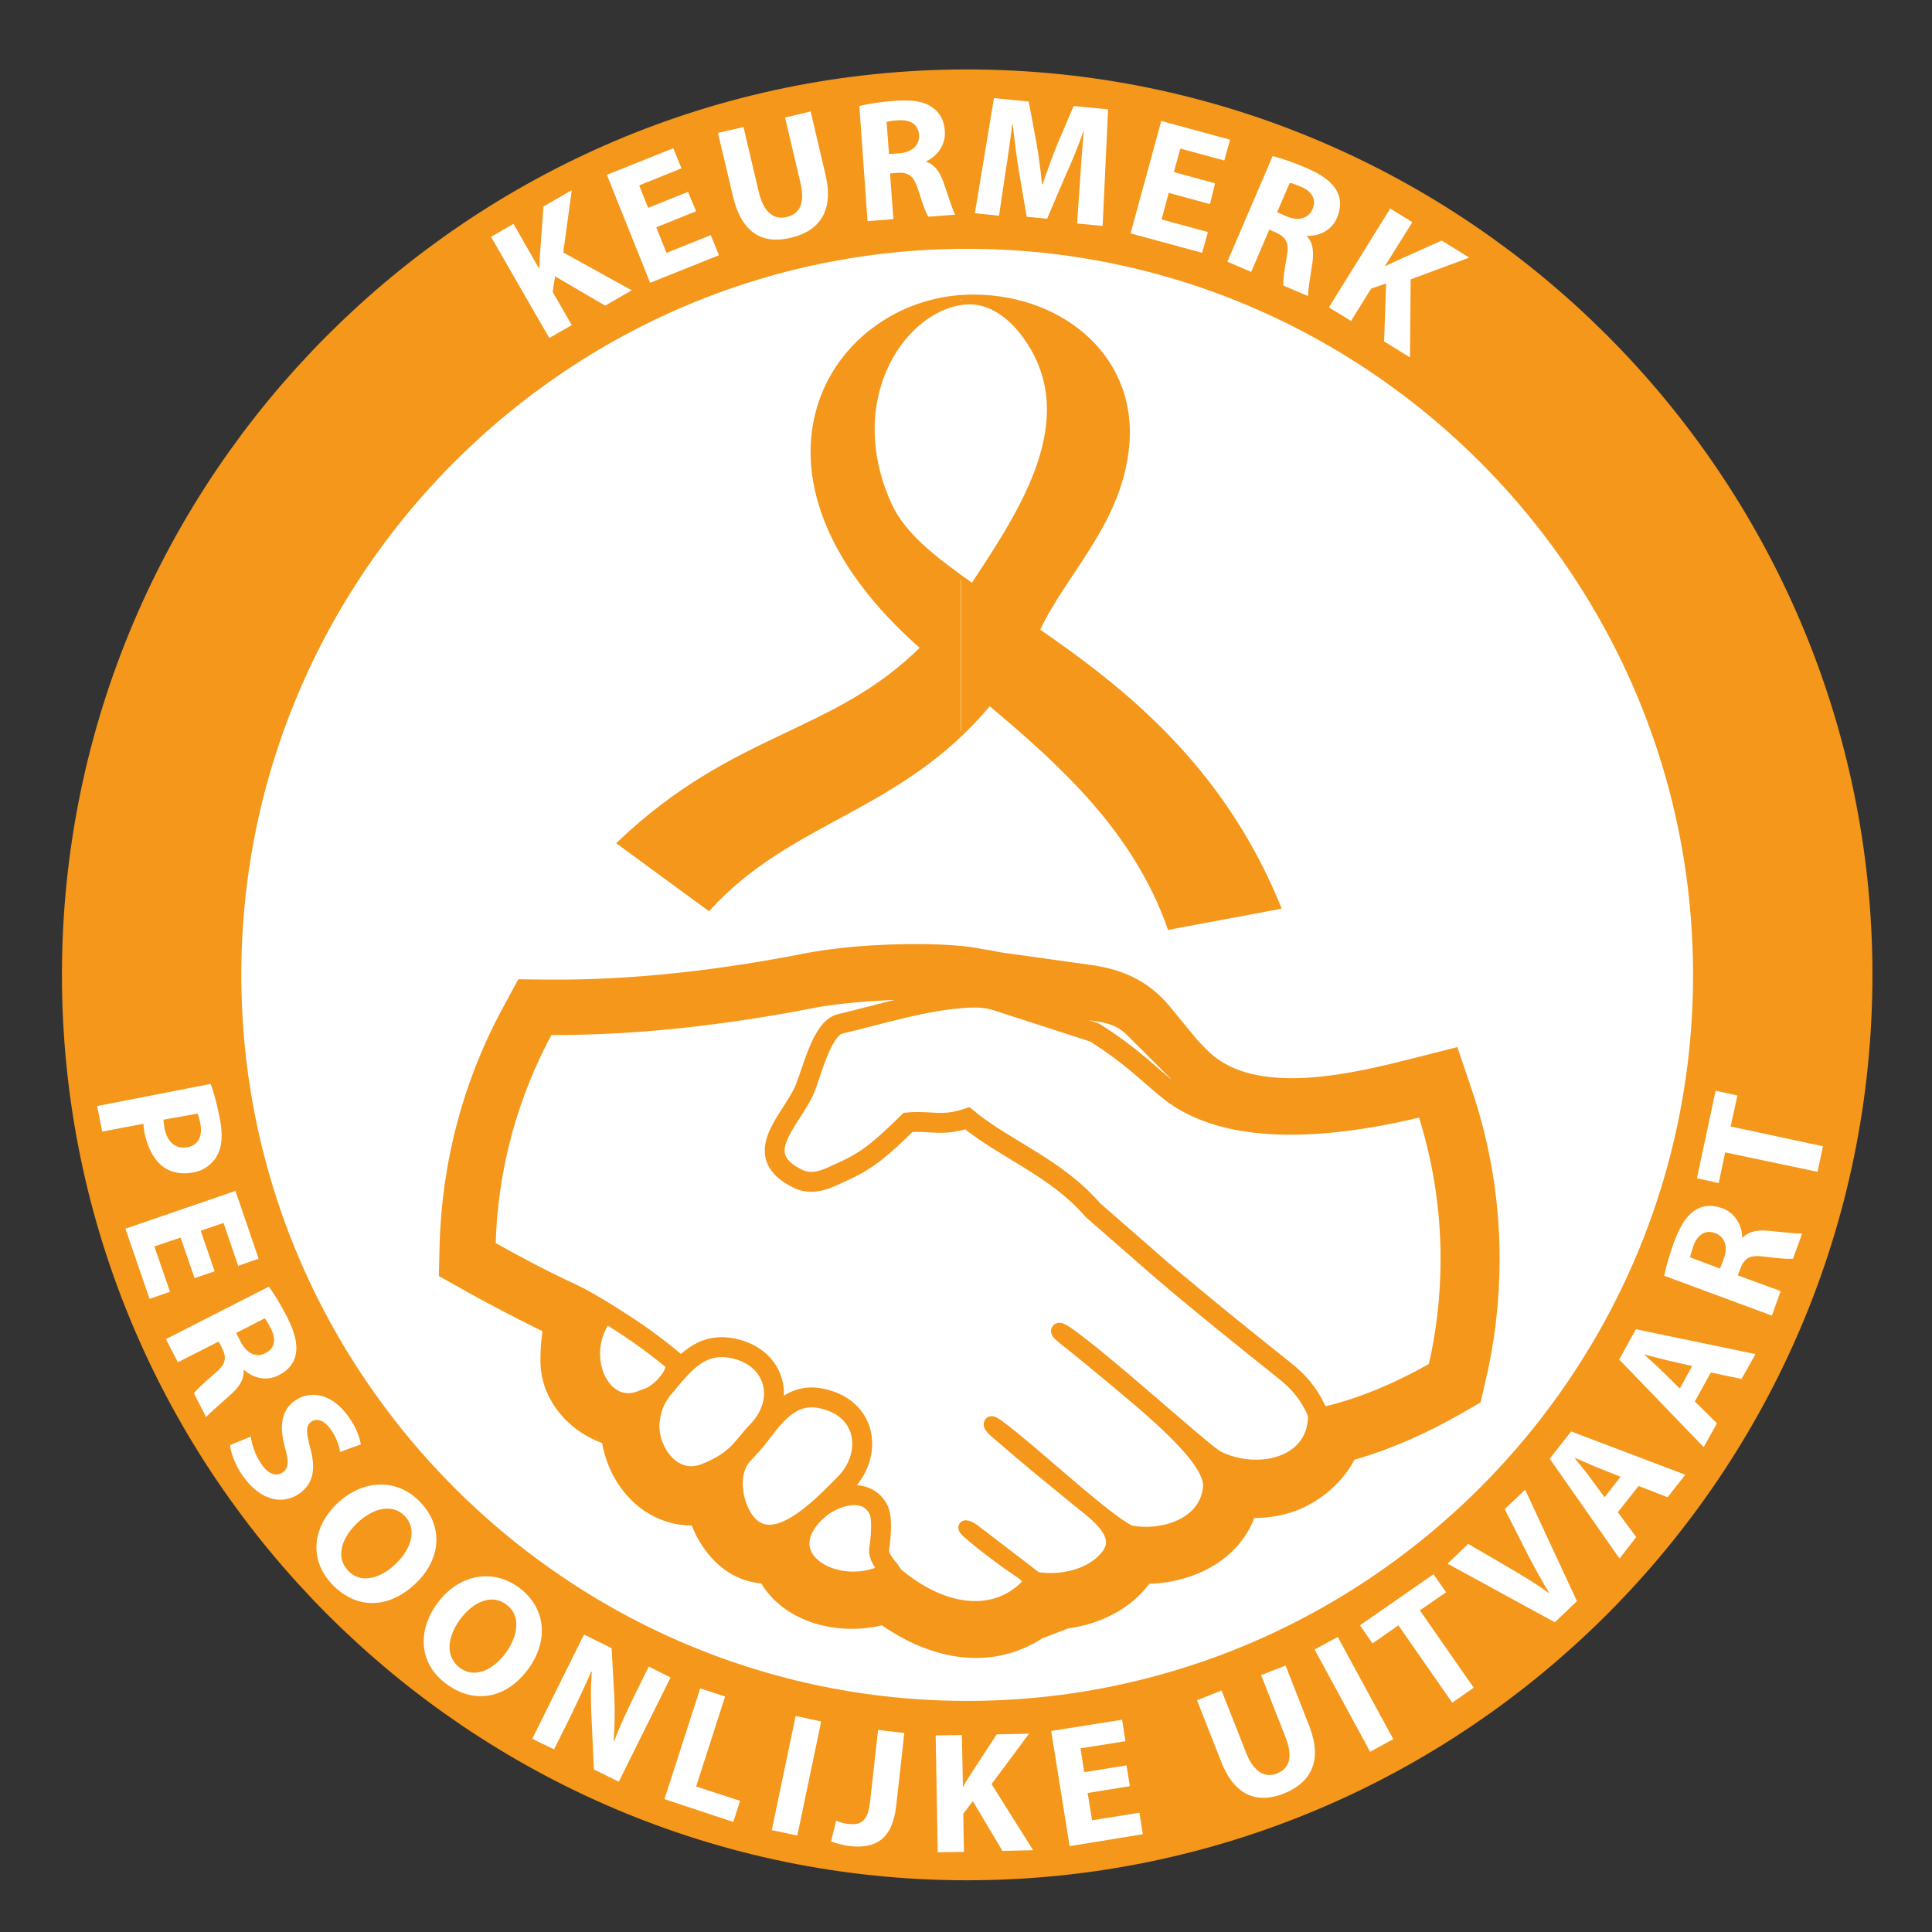
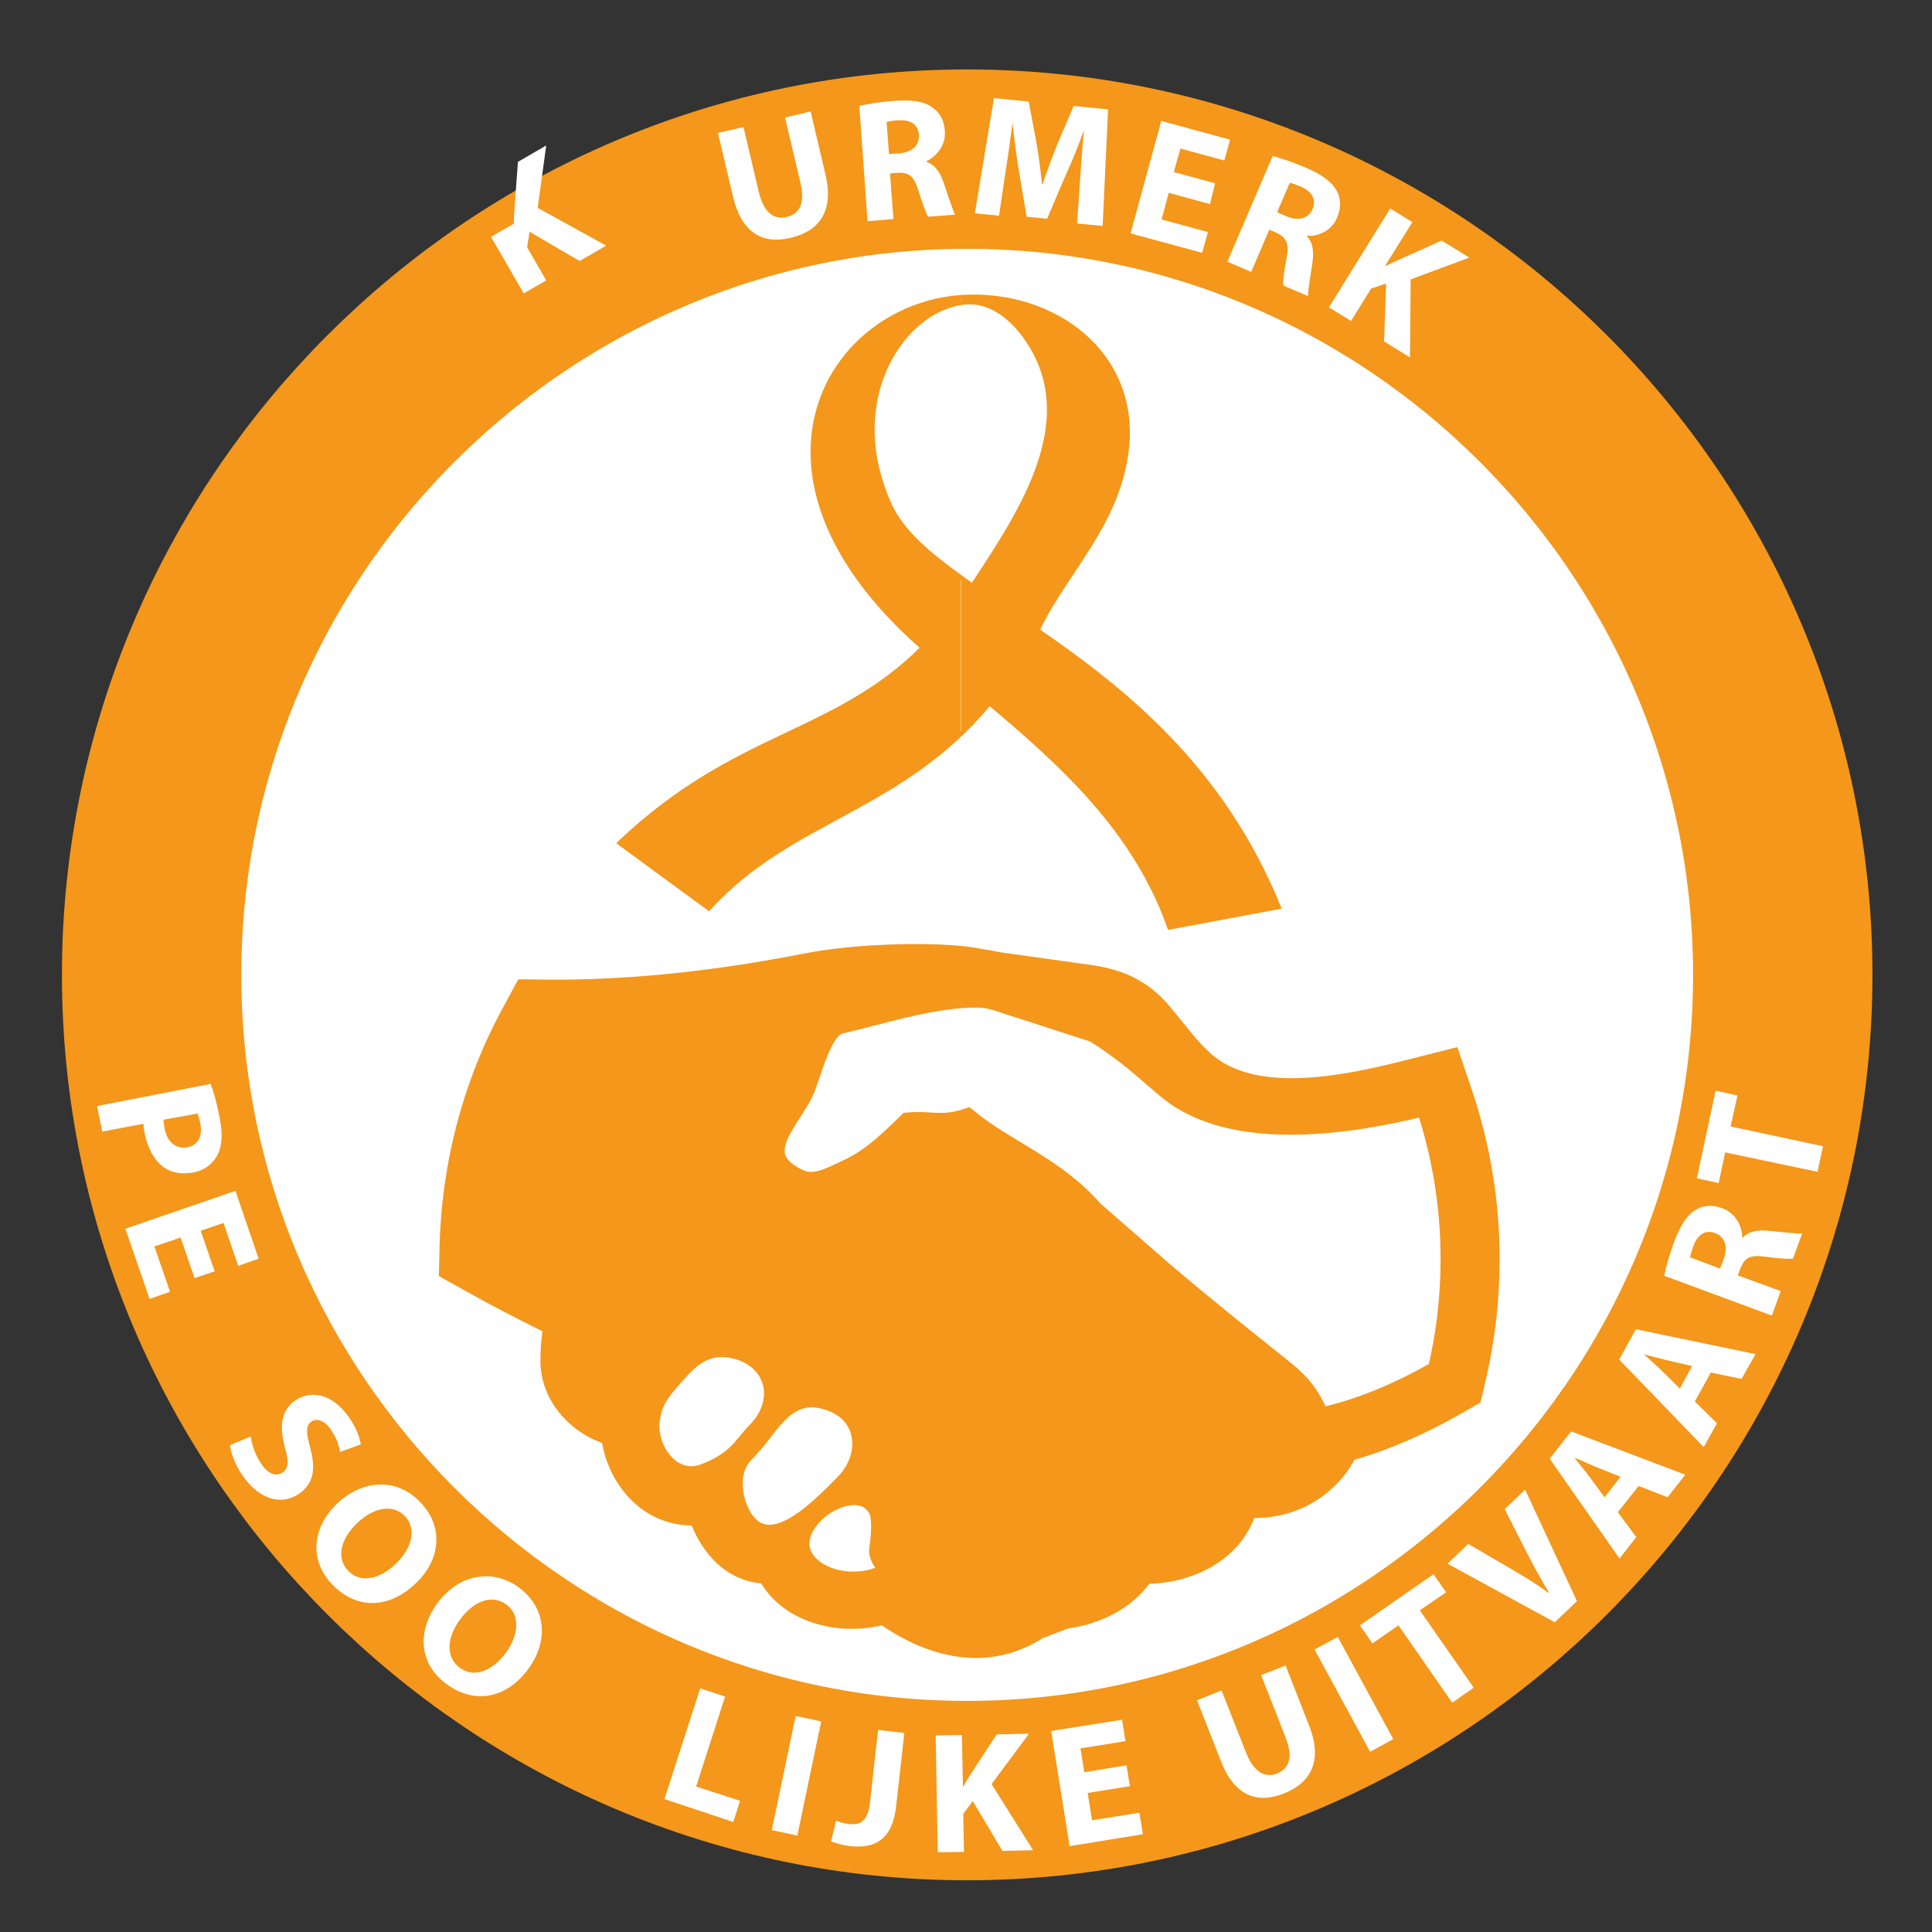
<svg xmlns="http://www.w3.org/2000/svg" version="1.0" id="Capa_1" x="0px" y="0px" viewBox="0 0 567 567" enable-background="new 0 0 567 567" xml:space="preserve">
  <rect x="0" y="0" width="567" height="567" fill="#333333" stroke="none" />
  <path fill-rule="evenodd" clip-rule="evenodd" fill="#FFFFFF" stroke="#F4971A" stroke-width="52.642" stroke-miterlimit="22.926" d="  M283.8,525.5c131.8,0,239.4-107.5,239.4-239.4c0-131.8-107.5-239.4-239.4-239.4C152,46.7,44.5,154.3,44.5,286.1  C44.5,417.9,152,525.5,283.8,525.5z" />
  <path fill-rule="evenodd" clip-rule="evenodd" fill="#F4971A" d="M397.5,428.4c-3.2,6.1-8.6,11-14.9,14c-4.7,2.2-9.7,3.1-14.5,3.1  c-1.4,3.7-3.6,7-6.5,9.8c-6,5.9-15.3,9.3-24.3,9.5c-5.4,7.3-14.3,11.8-23.8,13.1l-7.6,2.9c-1.6,1.1-3.4,2-5.2,2.8  c-14.4,6.3-29.6,1.9-41.9-6.6c-13.1,3.1-28.4-0.8-35.4-12.3c-6.5-0.6-12.7-4-17.4-11.2c-1.2-1.8-2.2-3.8-3-5.8  c-3.6,0-7.2-0.8-10.6-2.4c-8.4-4-14.1-12.6-15.7-21.8c-2.7-1-5.3-2.4-7.6-4.1c-6.3-4.8-10.5-11.9-10.5-20c0-3.1,0.2-6,0.6-8.7  c-7.7-3.8-15.4-7.8-22.9-12l-7.5-4.2l0.2-8.6c0.6-24.8,7-49.1,19-70.9l4.1-7.6l8.6,0.1c25.1,0.2,50.4-2.8,75-7.6  c12.1-2.4,27.9-3.2,40.3-2.7c4.1,0.2,8.5,0.5,12.6,1.4c2,0.2,3.7,0.7,5.8,1l25.1,3.5c9.1,1.2,17.2,4.2,24,12.5l7.7,9.4  c2.2,2.4,3.6,3.8,5.2,5.1c14.5,11.5,42.1,4.6,58.3,0.5l13-3.3l4.3,12.7c5.4,16,8.1,32.7,8.1,49.5c0,12.2-1.4,24.3-4.2,36.1l-1.4,6  l-5.4,3.1C419.2,420.4,408.6,425.2,397.5,428.4z" />
-   <path fill-rule="evenodd" clip-rule="evenodd" fill="#FFFFFF" stroke="#F4971A" stroke-width="4.087" stroke-miterlimit="22.926" d="  M143.4,366c0.5-23.3,6.7-45.1,17.2-64.3c26.3,0.2,52.6-3,77.9-7.9c8.5-1.7,24.8-2.9,36.9-2.4h0c4.3,0.2,8.2,0.6,10.9,1.3  c0.3,0.1,0.6,0.2,0.9,0.3c12,1.6,20.7,2.8,32.7,4.4c4.5,0.6,8.5,1.2,12.2,4.8l15.5,15.5l-21,5.3c8,10.2,15.8,22,25.7,33.7  c13.7,16.3,34.4,43.4,33.6,59.5c-0.6,13.9-17.2,17.3-28.6,11.6c-3-1.5-26.1-22.4-38.7-32.3c-4.5-3.5-7.6-5.9-8-5.1  c-0.7,0.6,1.8,2.2,5.7,5.4c5.4,4.4,13.6,11.1,21.2,17.7c9.7,8.6,18.2,17.3,17.6,23.1c-1.2,11.4-14.4,14.7-22.9,13.2  c-4.5-0.8-24.9-19.6-35.3-28c-3.5-2.8-5.9-4.7-6.1-4c-0.5,0.7,1.7,2.4,4.9,5.1c5.2,4.6,13.7,11.5,20.9,17.4  c4.8,3.9,13.3,9.7,8.7,16.1c-3.8,5.2-12,8.3-21.2,7l-18.4-14.1c-1.8-1.3-3.8-1.8-1.1,0.5c2.8,2.5,9.2,7.5,15.2,11.5  c3.6,2.5,2.5,3.7-0.4,6.1c-9.6,7.7-24.3,5.7-38.2-6.9c-25.6-23.2-62.8-67.3-93.3-81.8C160.3,375.2,152.1,370.9,143.4,366z" />
  <path fill-rule="evenodd" clip-rule="evenodd" fill="#FFFFFF" stroke="#F4971A" stroke-width="5.84" stroke-miterlimit="22.926" d="  M418.4,324.5c4.7,14.1,7.3,29.2,7.3,44.9c0,11.3-1.3,22.3-3.8,32.8c-11.3,6.5-22.9,11.4-34.6,13.9c-2.6-6.3-5.3-9.9-10.6-14.1  c-12.4-9.9-23.5-18.8-35.5-29l-20.4-17.8c-11-12.7-25.6-17.7-36.9-27c-7.6,2.5-10.6,0.6-17.4,1.2c-8,7.8-11.8,11.1-19.1,14.4  c-4.5,2.1-8.6,4.3-13.1,2.2c-14.4-6.9-2.6-16.7,1.6-25.7c2.3-5,5.1-18.4,10.6-19.8c12.3-2.9,25.3-7.1,37.8-7.7c3.2-0.1,5.4,0,8.5,1  l28.4,9.2c11.2,7.1,15.1,11.6,22.2,17.3C359.7,333.1,388.2,332.1,418.4,324.5z" />
  <path fill-rule="evenodd" clip-rule="evenodd" fill="#FFFFFF" stroke="#F4971A" stroke-width="5.84" stroke-miterlimit="22.926" d="  M261.4,461.2c-14.6,8.7-36.3-3.2-22.2-17.3c4.6-4.6,14.6-8.2,18.5-1.1c1.5,2.7,0.7,9.3,0.3,11.9  C257.7,457.4,260.9,460.4,261.4,461.2z" />
  <path fill-rule="evenodd" clip-rule="evenodd" fill="#FFFFFF" stroke="#F4971A" stroke-width="5.84" stroke-miterlimit="22.926" d="  M247.9,435.5c8.4-8.5,6.8-22.3-6.9-25.1c-10.3-2.1-15.1,7.6-20,13.2c-1.3,1.4-2.3,2.5-3.1,3.4c-4.2,4.6-3.4,13.2,0.1,18.7  C226.3,458.4,241.3,442.1,247.9,435.5z" />
  <path fill-rule="evenodd" clip-rule="evenodd" fill="#FFFFFF" stroke="#F4971A" stroke-width="5.84" stroke-miterlimit="22.926" d="  M222.2,420.1c8.8-9,5.5-21.8-7.1-24.4c-9.4-1.9-14.2,4.5-18.7,9.6c-3.5,3.9-5.1,6.9-5.7,11.5c-1.1,8.2,6.1,19.6,16.3,15.6  C216.6,428.6,217.9,424.5,222.2,420.1z" />
-   <path fill-rule="evenodd" clip-rule="evenodd" fill="#FFFFFF" stroke="#F4971A" stroke-width="5.84" stroke-miterlimit="22.926" d="  M177.5,385.1c-9.9,12.5-1.3,30.7,10.8,25.9c3-1.2,2.9-0.9,4.7-2.3c3.4-2.4,6.9-7.7,4.4-9.6C190.2,393.2,184.3,389.2,177.5,385.1z" />
  <path fill-rule="evenodd" clip-rule="evenodd" fill="#F4971A" d="M282,87.2c0.6,0,1.2-0.1,1.8-0.1c26-0.9,49.4,16.6,47,43.6  c-2.1,22.8-18.3,37.1-26.3,54.3c24.9,17.2,53.9,39.8,70.8,81.2l-32.1,6c-10-28.3-31-47.5-52.8-65.8c-2.7,3.3-5.5,6.2-8.3,8.9v-45.8  c1.1,0.8,2.2,1.6,3.4,2.5c14.2-21.6,33.2-49.4,15-73.7c-4.5-6-10.3-9.7-16.3-9.5c-0.7,0-1.4,0.1-2.1,0.2V87.2z M181.8,247.4  c34.3-32.6,62.8-31.2,89-57.3C212.8,139.3,243.1,90,282,87.2V89c-17.4,2.6-34.6,28.5-21,58.9c3.7,8.2,11.3,14.5,21,21.6v45.8  c-24.4,23.5-52.2,27.5-74,51.3L181.8,247.4z" />
  <path fill-rule="evenodd" clip-rule="evenodd" fill="none" stroke="#F4971A" stroke-width="1.238" stroke-miterlimit="22.926" d="  M181.8,247.4c34.3-32.6,62.8-31.2,89-57.3c-58.8-51.5-26.8-101.6,13-103c26-0.9,49.4,16.6,47,43.6c-2.1,22.8-18.3,37.1-26.3,54.3  c24.9,17.2,53.9,39.8,70.8,81.2l-32.1,6c-10-28.3-31-47.5-52.8-65.8C264,238.1,232.3,240,208,266.6L181.8,247.4L181.8,247.4z   M261,147.9c4.1,9.1,13,15.9,24.4,24c14.2-21.6,33.2-49.4,15-73.7c-4.5-6-10.3-9.7-16.3-9.5C266,89.5,246.8,116.3,261,147.9z" />
  <g>
-     <path fill="#FFFFFF" d="M144.1,69.5l6.6-3.8l7.5,13.1l0.1-0.1c0-1.5,0.1-3,0.2-4.4l1-13.7l8.3-4.8l-2.5,18.3l20.1,11.1l-7.8,4.5   l-14.7-8.6l-0.7,4.6l5.6,9.7l-6.6,3.8L144.1,69.5z" />
-     <path fill="#FFFFFF" d="M204.3,62l-11.7,4.7l3,7.5l13-5.2l2.4,5.9l-20.2,8.1l-12.7-31.7l19.5-7.8l2.4,5.9l-12.4,5l2.6,6.6l11.7-4.7   L204.3,62z" />
+     <path fill="#FFFFFF" d="M144.1,69.5l6.6-3.8l0.1-0.1c0-1.5,0.1-3,0.2-4.4l1-13.7l8.3-4.8l-2.5,18.3l20.1,11.1l-7.8,4.5   l-14.7-8.6l-0.7,4.6l5.6,9.7l-6.6,3.8L144.1,69.5z" />
    <path fill="#FFFFFF" d="M218.2,37.3l4.5,19.1c1.4,5.8,4.3,8.2,8.1,7.3c4-0.9,5.5-4.2,4.1-10.1l-4.5-19.1l7.5-1.8l4.4,18.7   c2.4,10.3-1.6,16.4-10.3,18.4c-8.4,2-14.4-1.6-16.9-12.2L210.7,39L218.2,37.3z" />
    <path fill="#FFFFFF" d="M252.2,31.1c2.5-0.6,6.1-1.2,10.2-1.5c5.1-0.4,8.7,0.1,11.2,1.9c2.2,1.5,3.5,3.8,3.7,7   c0.3,4.3-2.6,7.5-5.4,8.8l0,0.2c2.4,0.8,3.9,2.9,5,6c1.3,3.8,2.7,8.2,3.4,9.5l-7.9,0.6c-0.6-1-1.6-3.6-2.9-7.8   c-1.3-4.2-2.8-5.2-6-5.1l-2.3,0.2l1,13.4l-7.6,0.6L252.2,31.1z M260.9,45.2l3-0.2c3.8-0.3,6-2.4,5.8-5.4c-0.2-3.1-2.5-4.5-6-4.3   c-1.9,0.1-2.9,0.3-3.5,0.5L260.9,45.2z" />
    <path fill="#FFFFFF" d="M317,52.5c0.3-4.1,0.6-9.1,1.1-14l-0.1,0c-1.5,4.2-3.4,8.9-5.2,12.8l-5.5,12.9l-6-0.6L299,50   c-0.7-4.1-1.3-9.1-1.8-13.6l-0.1,0c-0.6,4.6-1.3,9.8-2,14l-1.9,12.9l-7.1-0.7l5.6-33.8l10.2,1l2.2,11.7c0.7,4,1.3,8.4,1.7,12.5   l0.2,0c1.3-3.8,2.9-8.2,4.4-11.9l4.7-11l10.1,1l-1.6,34.2l-7.5-0.7L317,52.5z" />
    <path fill="#FFFFFF" d="M355.1,59.9l-12.1-3.3l-2.1,7.8l13.6,3.7l-1.7,6.1l-21-5.7l9-33L361,41l-1.7,6.1l-12.9-3.5l-1.9,6.9   l12.1,3.3L355.1,59.9z" />
    <path fill="#FFFFFF" d="M373.5,45.8c2.4,0.6,5.9,1.8,9.7,3.4c4.7,2,7.6,4.1,9.1,6.8c1.3,2.3,1.3,5,0.1,7.9c-1.7,4-5.7,5.5-8.8,5.3   l-0.1,0.1c1.8,1.8,2.1,4.4,1.7,7.6c-0.6,4-1.4,8.5-1.3,10l-7.3-3.1c-0.1-1.1,0.2-4,1-8.2c0.8-4.3-0.1-5.9-3-7.3l-2.1-0.9l-5.3,12.4   l-7-3L373.5,45.8z M374.8,62.3l2.8,1.2c3.5,1.5,6.4,0.6,7.6-2.1c1.2-2.8-0.1-5.2-3.4-6.6c-1.7-0.7-2.7-1.1-3.3-1.1L374.8,62.3z" />
    <path fill="#FFFFFF" d="M408,61.2l6.5,4L406.5,78l0.1,0.1c1.3-0.7,2.7-1.3,4-1.9l12.5-5.6l8.1,5L414,82l-0.2,22.9l-7.6-4.7l0.6-17   l-4.4,1.5l-5.9,9.5l-6.5-4L408,61.2z" />
  </g>
  <g>
    <path fill="#FFFFFF" d="M61.8,318.1c0.9,2.3,1.8,5.5,2.7,10.1c0.9,4.7,0.7,8.2-0.7,10.8c-1.3,2.5-3.8,4.5-7.1,5.1   c-3.3,0.6-6.3,0.1-8.6-1.5c-2.9-2.1-4.8-5.7-5.7-10.2c-0.2-1-0.3-1.9-0.3-2.6l-12.1,2.3l-1.5-7.5L61.8,318.1z M48,328.6   c0,0.7,0.1,1.4,0.3,2.6c0.8,4,3.3,6.1,6.7,5.5c3.1-0.6,4.5-3.1,3.8-6.9c-0.3-1.5-0.6-2.5-0.8-3L48,328.6z" />
    <path fill="#FFFFFF" d="M57.1,375.1L53,363.2l-7.7,2.6l4.6,13.3l-6,2.1l-7.1-20.6l32.3-11.1l6.8,19.9l-6,2.1l-4.3-12.6l-6.7,2.3   l4.1,11.9L57.1,375.1z" />
-     <path fill="#FFFFFF" d="M78.9,377.6c1.5,2,3.4,5.1,5.3,8.8c2.3,4.5,3.2,8,2.6,11.1c-0.5,2.6-2.2,4.7-5,6.1c-3.8,2-7.9,0.6-10.2-1.6   l-0.1,0.1c0.2,2.6-1.2,4.8-3.6,7c-3,2.7-6.5,5.7-7.4,6.8l-3.6-7c0.7-0.9,2.7-2.9,6-5.7c3.4-2.8,3.7-4.6,2.3-7.5l-1-2l-12,6.1   l-3.5-6.8L78.9,377.6z M69.3,391.2l1.4,2.7c1.8,3.4,4.5,4.6,7.2,3.2c2.8-1.4,3.2-4,1.6-7.2c-0.9-1.7-1.4-2.6-1.8-3L69.3,391.2z" />
    <path fill="#FFFFFF" d="M73.6,421.6c0.3,2.3,1.3,5.5,3.2,8.2c2,2.9,4.3,3.6,6.2,2.3c1.7-1.2,1.8-3.3,0.6-7.4   c-1.6-5.8-1.2-10.7,2.9-13.6c4.8-3.4,11.2-1.9,15.8,4.7c2.3,3.2,3.2,5.9,3.6,8.1l-6.1,2.2c-0.2-1.5-0.9-4-2.8-6.7   c-1.9-2.7-4.2-3.2-5.6-2.2c-1.8,1.3-1.5,3.3-0.3,8c1.7,6.2,0.7,10.3-3.2,13.1c-4.7,3.3-11.2,2.5-16.6-5.1c-2.3-3.2-3.6-7-3.8-9.1   L73.6,421.6z" />
    <path fill="#FFFFFF" d="M122.1,464.6c-8.1,7.8-17.6,7.7-24.6,0.4c-7-7.3-5.7-16.9,1.4-23.7c7.4-7.1,17.5-7.7,24.4-0.5   C130.6,448.4,129,458,122.1,464.6z M104.7,447.1c-4.8,4.7-6.1,10.2-2.5,13.9c3.6,3.8,9.3,2.5,14.1-2.2c4.4-4.3,6.2-10,2.5-13.9   C115.1,441.2,109.5,442.5,104.7,447.1z" />
    <path fill="#FFFFFF" d="M155.2,489.6c-6.6,9.1-16.1,10.6-24.2,4.6c-8.2-6-8.5-15.7-2.7-23.6c6-8.3,15.9-10.6,24-4.7   C160.7,472.2,160.7,481.9,155.2,489.6z M135,475.3c-4,5.5-4.2,11.1,0,14.2c4.2,3.1,9.6,0.8,13.5-4.5c3.6-5,4.4-11,0.1-14.1   C144.3,467.7,138.9,470,135,475.3z" />
-     <path fill="#FFFFFF" d="M156.2,510.3l15.2-30.6l8.1,4l0.8,14.4c0.2,4.1,0.1,8.8-0.2,13l0.1,0c1.6-4.2,3.5-8.4,5.8-13.1l4.4-8.9   l6.4,3.2l-15.2,30.6l-7.3-3.6l-0.7-15.1c-0.2-4.2-0.3-9.1,0.1-13.5l-0.2-0.1c-1.8,4.2-3.9,8.6-6.3,13.6l-4.6,9.2L156.2,510.3z" />
    <path fill="#FFFFFF" d="M205.5,495.5l7.3,2.4l-8.5,26.4l12.9,4.2l-2,6.2L195,528L205.5,495.5z" />
    <path fill="#FFFFFF" d="M241,505.2l-7,33.5l-7.5-1.6l7-33.5L241,505.2z" />
    <path fill="#FFFFFF" d="M257.7,507.7l7.7,0.9l-2.4,21.5c-1.1,9.7-6.1,12.5-13.5,11.7c-1.8-0.2-4.1-0.8-5.6-1.4l1.5-6.1   c1,0.5,2.4,0.9,3.9,1c3.2,0.4,5.4-0.9,6-6.1L257.7,507.7z" />
    <path fill="#FFFFFF" d="M274.6,509.3l7.7-0.1l0.3,15.1l0.1,0c0.7-1.3,1.5-2.6,2.3-3.8l7.5-11.5l9.5-0.2l-11,14.8l12.2,19.4l-9,0.2   l-8.7-14.6l-2.8,3.7l0.2,11.2l-7.7,0.1L274.6,509.3z" />
    <path fill="#FFFFFF" d="M331.6,524.2l-12.4,2l1.3,8l13.9-2.2l1,6.3l-21.5,3.5l-5.4-33.8l20.8-3.3l1,6.3l-13.2,2.1l1.1,7l12.4-2   L331.6,524.2z" />
    <path fill="#FFFFFF" d="M358.5,496.1l7.2,18.3c2.2,5.5,5.4,7.5,9,6.1c3.8-1.5,4.8-4.9,2.6-10.6l-7.2-18.3l7.2-2.8l7,17.9   c3.8,9.8,0.7,16.4-7.6,19.7c-8,3.1-14.5,0.5-18.4-9.6l-7-17.8L358.5,496.1z" />
    <path fill="#FFFFFF" d="M392.6,480.4l16.3,30l-6.8,3.7l-16.3-30L392.6,480.4z" />
    <path fill="#FFFFFF" d="M410.4,477l-7.6,5.3l-3.7-5.3l21.6-15l3.7,5.3l-7.7,5.3l15.8,22.7l-6.3,4.4L410.4,477z" />
    <path fill="#FFFFFF" d="M456.3,476.1l-31.5-17.2l6.1-5.8l13,7.6c3.7,2.2,7.1,4.2,10.6,6.8l0.1-0.1c-2.2-3.6-4.2-7.3-6.1-10.9   l-6.9-13.6l6-5.7l15.2,32.7L456.3,476.1z" />
    <path fill="#FFFFFF" d="M474.8,443.8l5.4,7.3l-4.9,6.3l-20.5-29.3l6.3-8l33.5,12.7l-5.2,6.6l-8.5-3.3L474.8,443.8z M475.6,433.4   l-7-2.8c-2-0.8-4.3-1.9-6.3-2.7l-0.1,0.1c1.3,1.7,3,3.6,4.2,5.3l4.5,6.1L475.6,433.4z" />
    <path fill="#FFFFFF" d="M497.4,411.3l6.5,6.4l-3.9,7L475.2,399l4.9-8.9l35.1,7.3l-4.1,7.3l-9-1.9L497.4,411.3z M496.6,400.9   l-7.4-1.7c-2.1-0.5-4.6-1.2-6.6-1.7l0,0.1c1.5,1.4,3.5,3.1,5,4.6l5.4,5.3L496.6,400.9z" />
    <path fill="#FFFFFF" d="M488.4,374.4c0.5-2.5,1.5-6,2.9-9.9c1.8-4.8,3.7-7.8,6.3-9.4c2.2-1.4,4.9-1.6,7.9-0.5   c4,1.5,5.8,5.4,5.8,8.6l0.1,0.1c1.7-1.9,4.3-2.4,7.5-2.1c4,0.4,8.6,0.9,10,0.8l-2.7,7.4c-1.1,0.1-4,0-8.3-0.6   c-4.4-0.6-5.9,0.4-7.1,3.4l-0.8,2.1l12.6,4.6l-2.6,7.2L488.4,374.4z M504.8,372.3l1.1-2.9c1.3-3.6,0.3-6.4-2.5-7.5   c-2.9-1.1-5.2,0.4-6.4,3.7c-0.6,1.8-0.9,2.8-1,3.4L504.8,372.3z" />
    <path fill="#FFFFFF" d="M506.3,338.2l-1.9,9l-6.4-1.4l5.5-25.7l6.4,1.4l-2,9.1l27.1,5.8l-1.6,7.5L506.3,338.2z" />
  </g>
</svg>